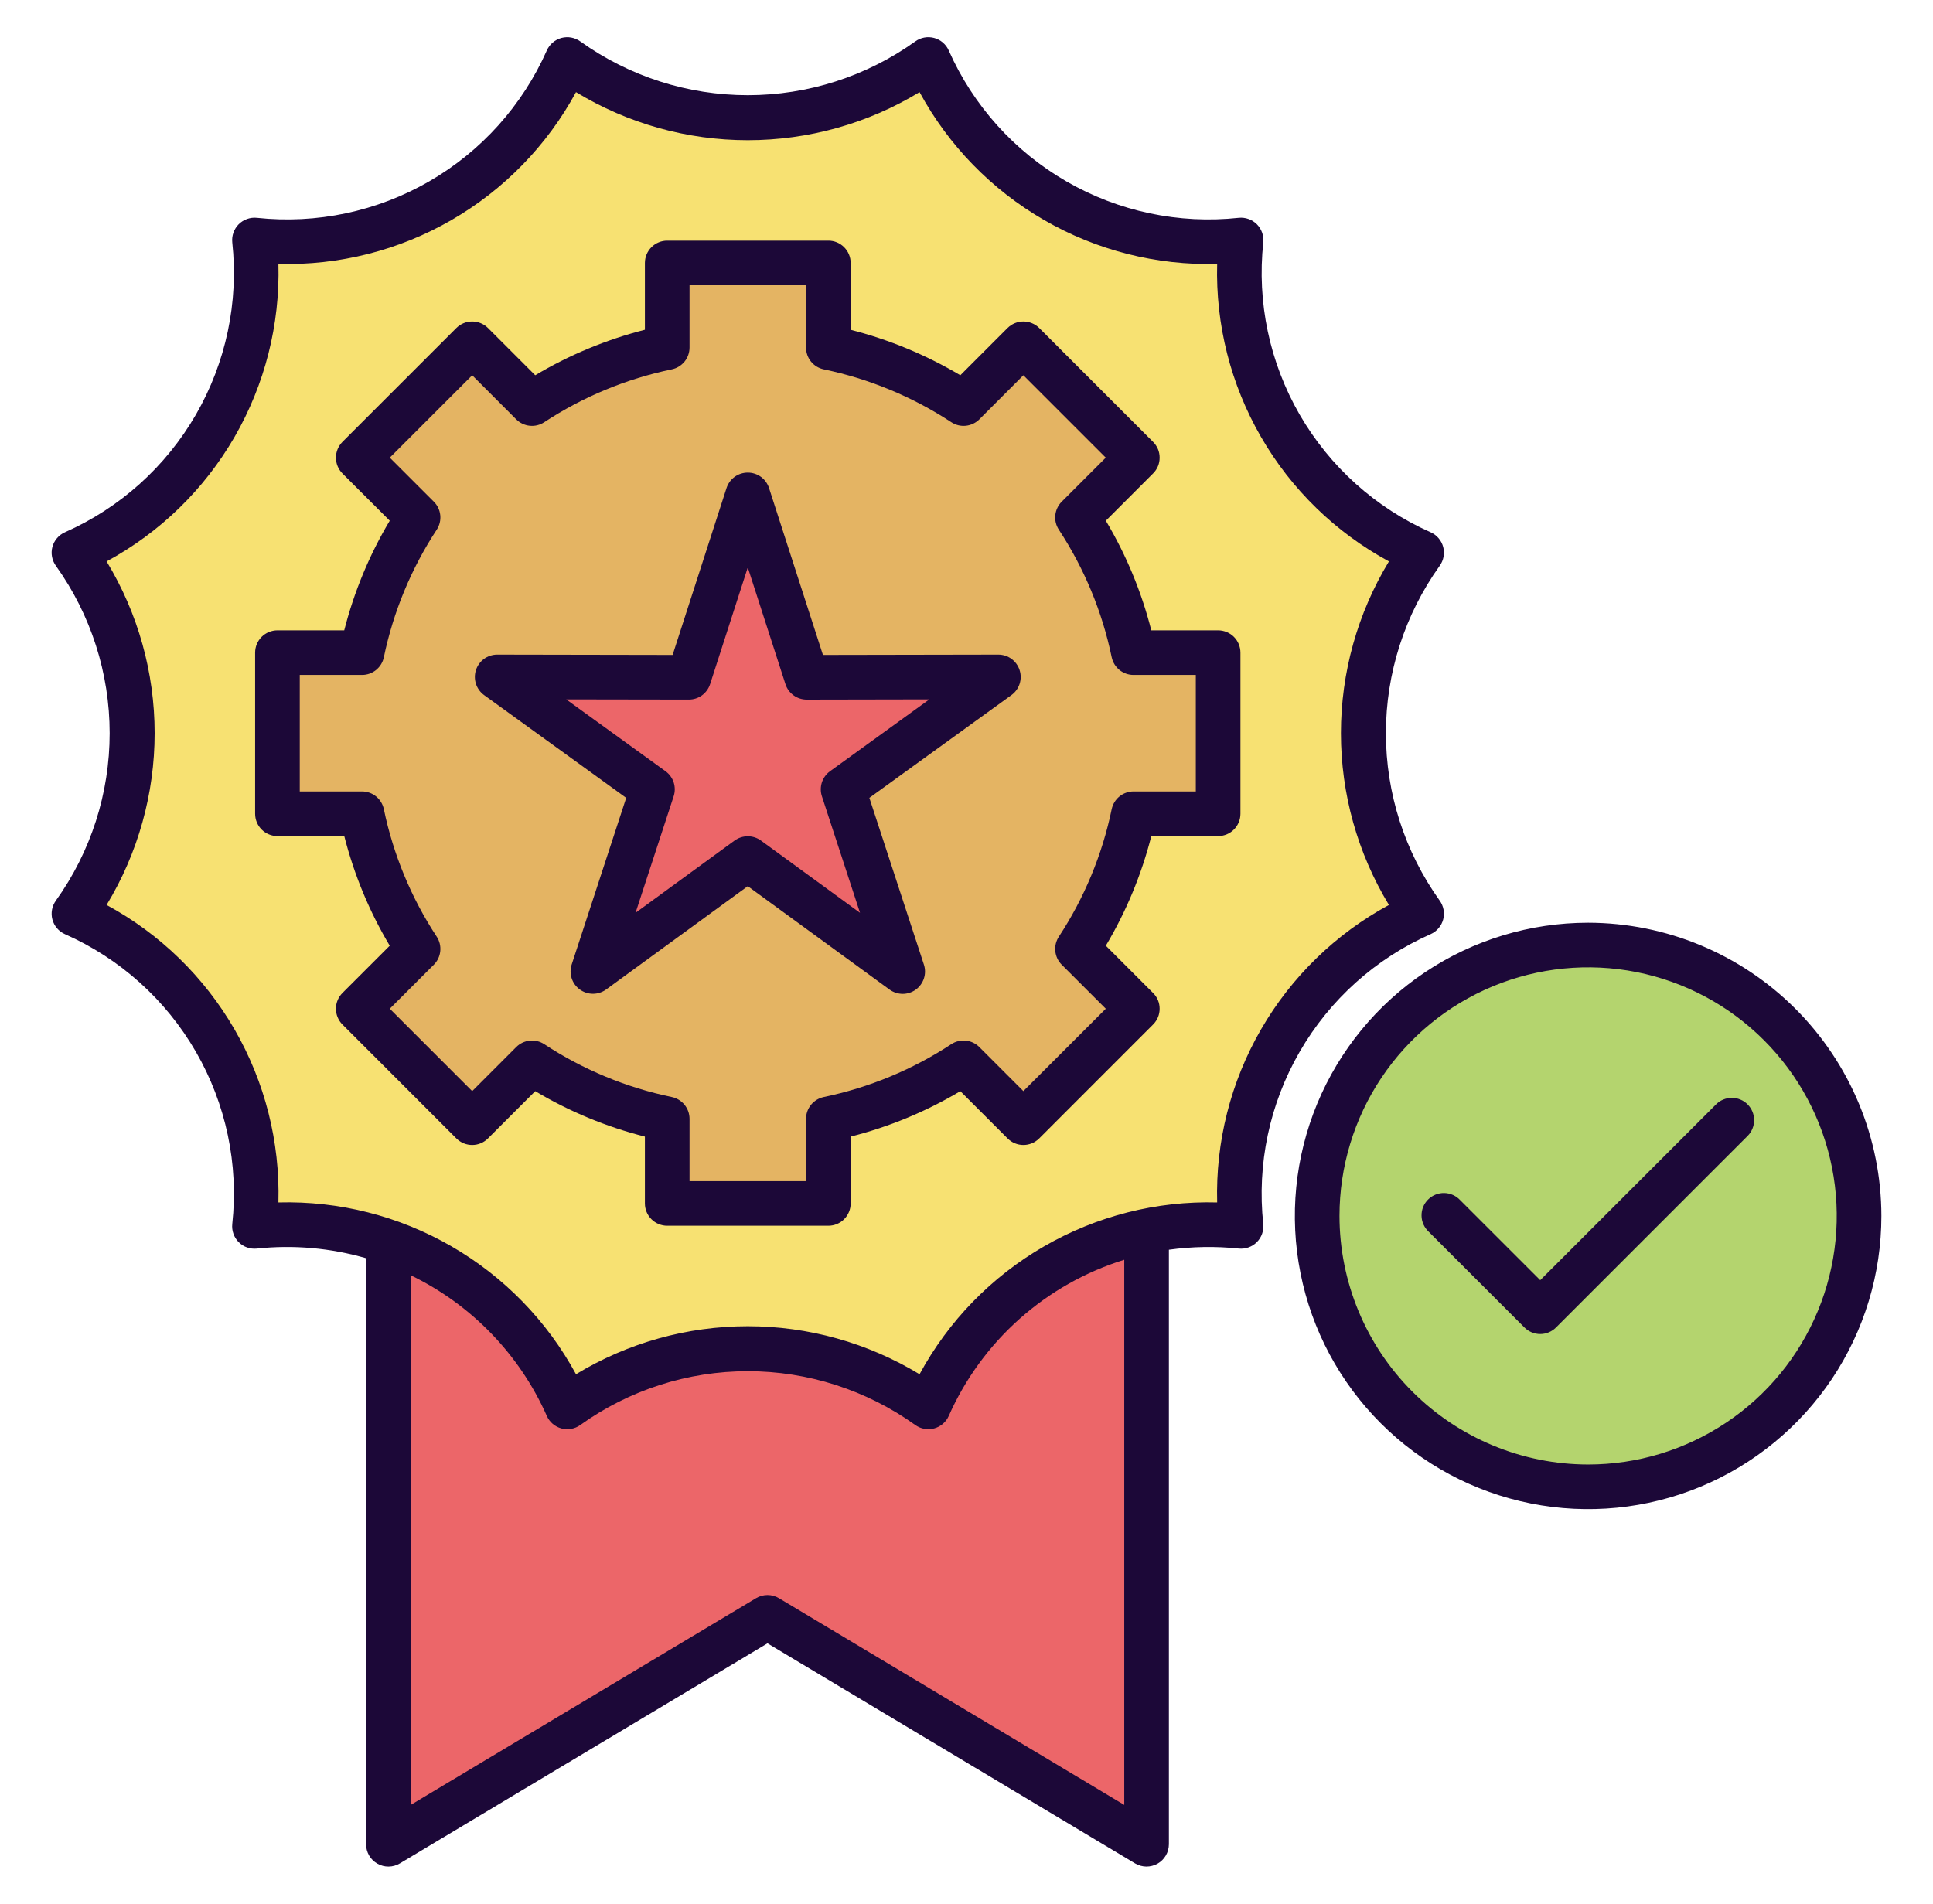
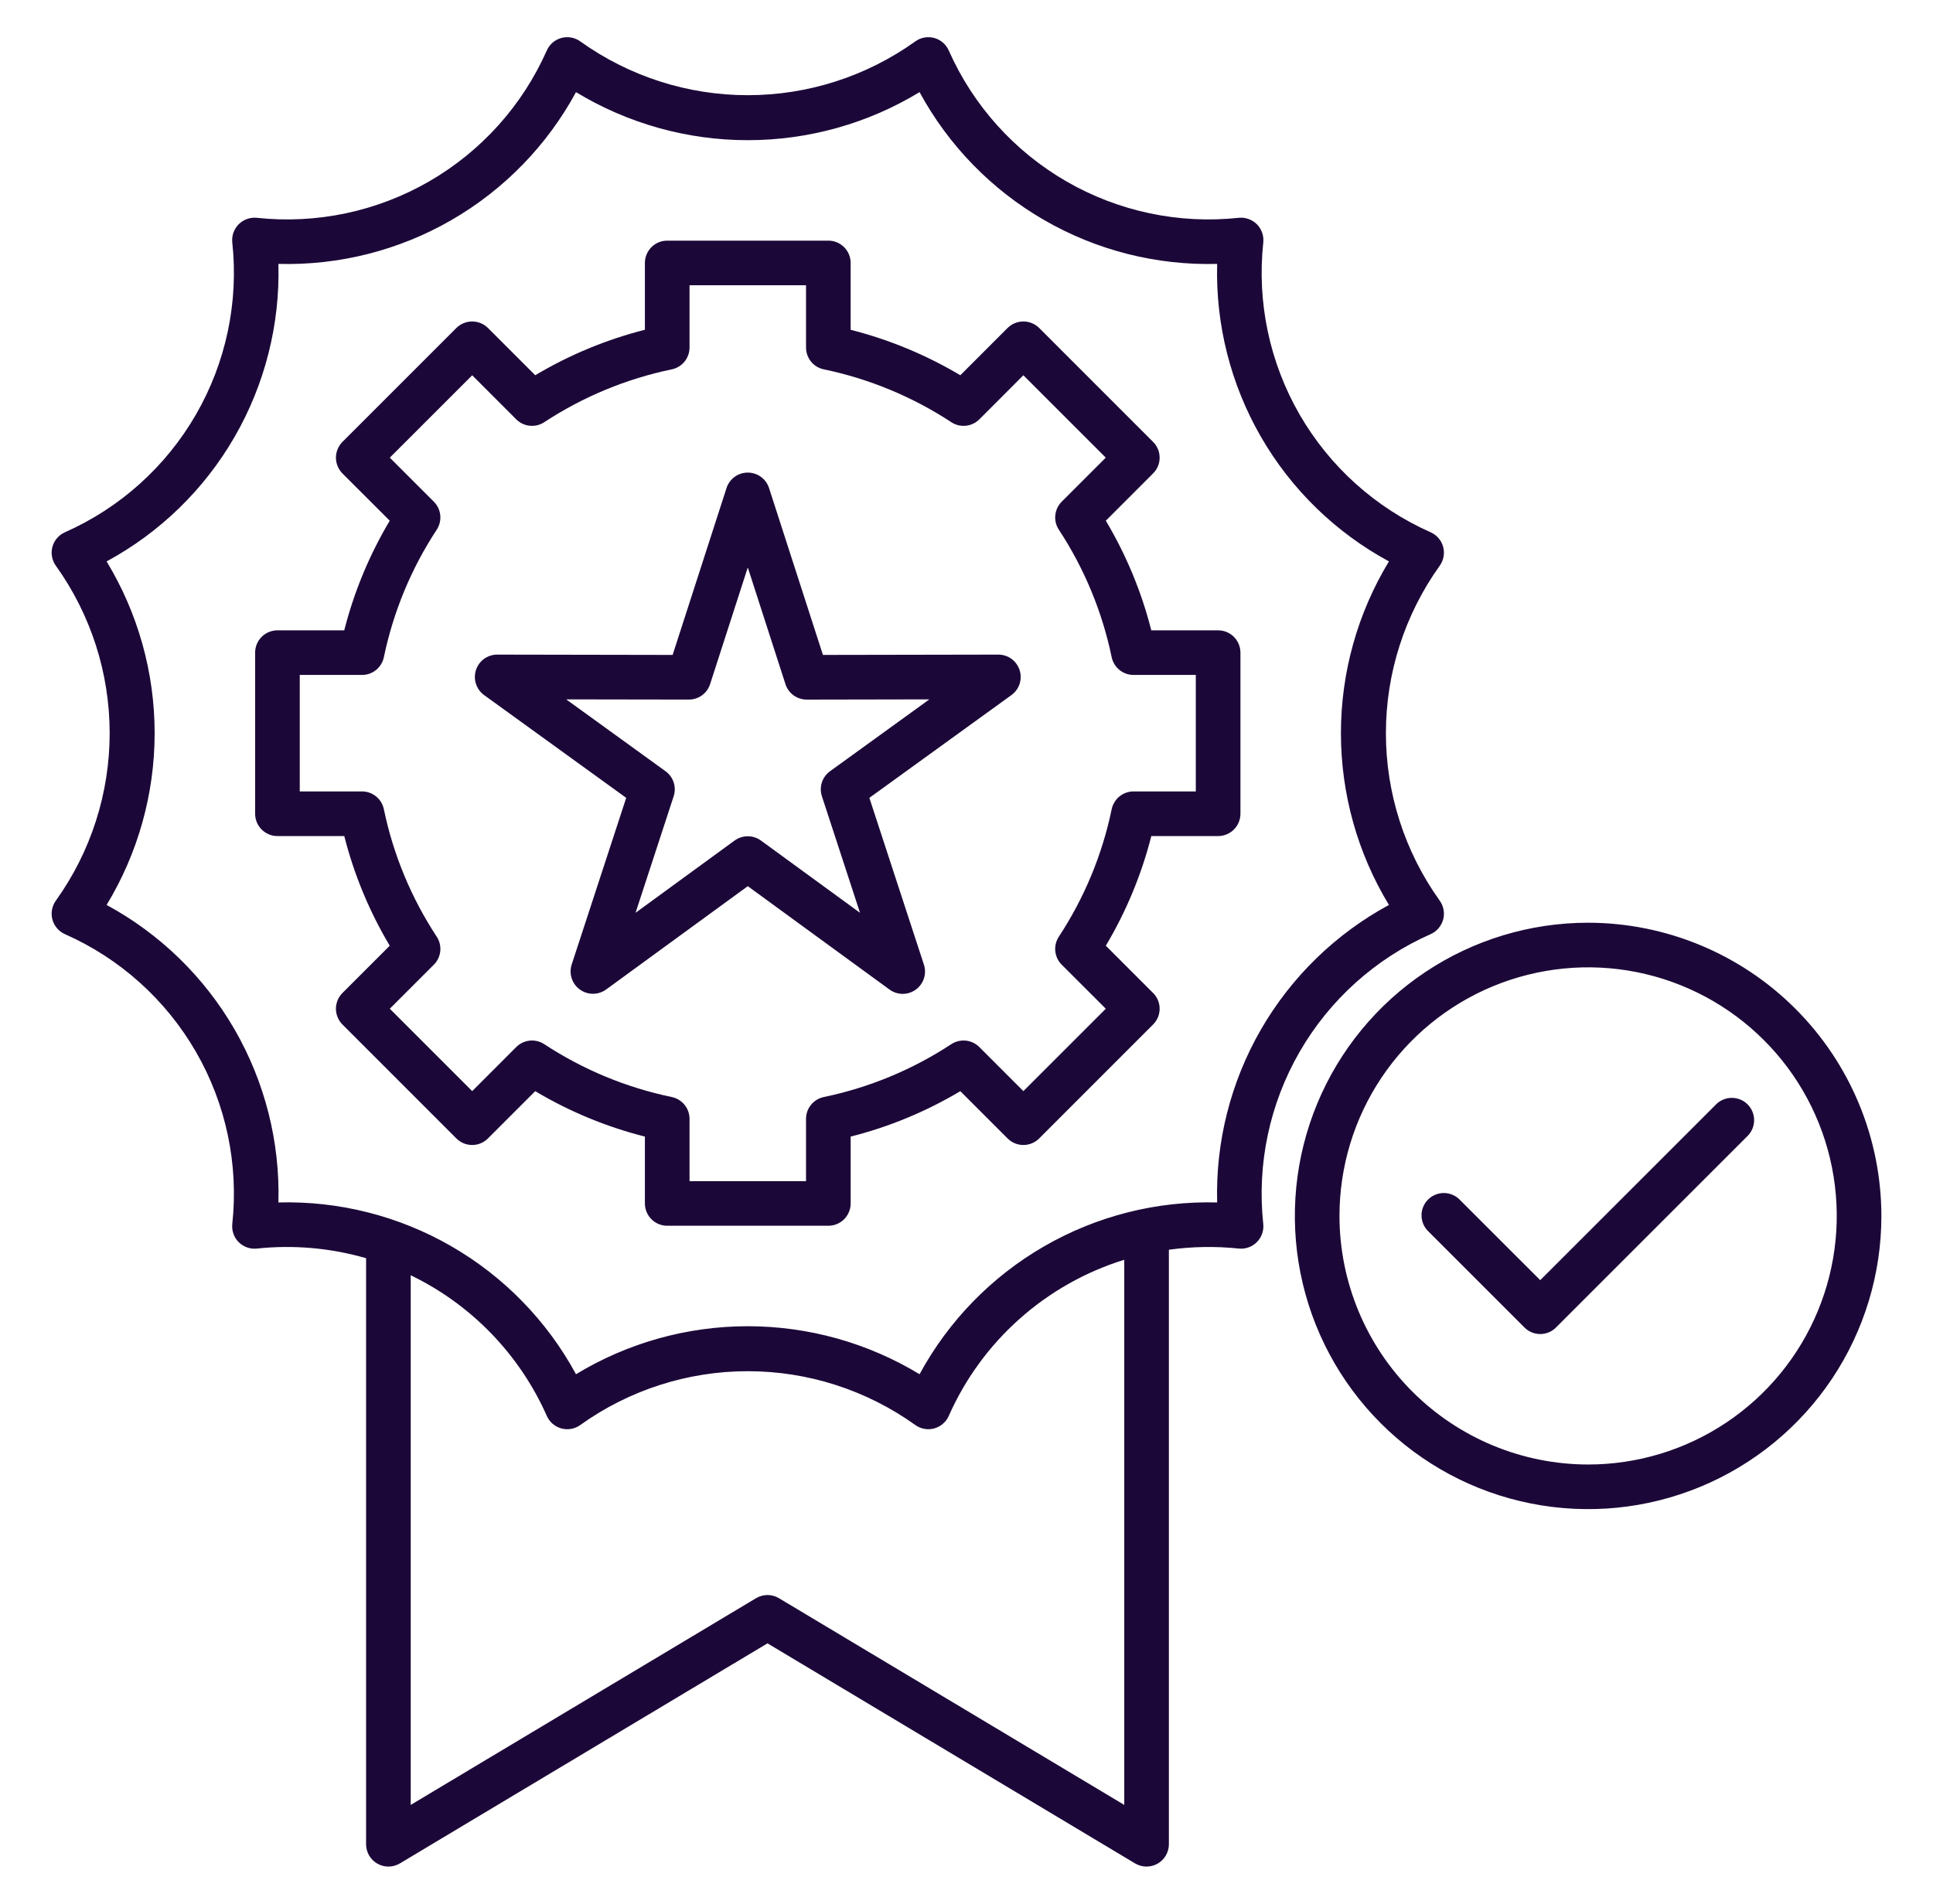
<svg xmlns="http://www.w3.org/2000/svg" width="67" height="66" viewBox="0 0 67 66" fill="none">
-   <path fill-rule="evenodd" clip-rule="evenodd" d="M39.742 23.941H13.463V63.937L26.602 56.07L39.742 63.937V23.941Z" fill="#EC6669" />
-   <path fill-rule="evenodd" clip-rule="evenodd" d="M8.821 8.321C9.055 10.557 8.576 12.81 7.452 14.757C6.328 16.704 4.616 18.246 2.562 19.161C3.878 20.982 4.585 23.172 4.585 25.419C4.585 27.666 3.878 29.856 2.562 31.677C4.616 32.593 6.328 34.134 7.452 36.081C8.576 38.028 9.055 40.281 8.821 42.517C11.057 42.283 13.31 42.762 15.257 43.886C17.204 45.01 18.745 46.722 19.66 48.776C21.482 47.461 23.672 46.753 25.919 46.753C28.166 46.753 30.355 47.461 32.177 48.776C33.092 46.722 34.634 45.01 36.581 43.886C38.528 42.762 40.781 42.283 43.017 42.517C42.782 40.281 43.262 38.028 44.386 36.081C45.51 34.134 47.221 32.593 49.275 31.678C47.96 29.856 47.252 27.666 47.252 25.419C47.252 23.172 47.96 20.983 49.275 19.161C47.221 18.246 45.51 16.704 44.386 14.757C43.262 12.81 42.782 10.557 43.017 8.321C40.781 8.556 38.528 8.076 36.581 6.952C34.633 5.828 33.092 4.116 32.177 2.062C30.355 3.378 28.166 4.085 25.919 4.085C23.672 4.085 21.482 3.378 19.66 2.062C18.745 4.116 17.204 5.828 15.257 6.952C13.31 8.076 11.057 8.555 8.821 8.321Z" fill="#F7E172" />
-   <path fill-rule="evenodd" clip-rule="evenodd" d="M28.711 12.047C30.381 12.395 31.971 13.054 33.397 13.99L35.471 11.916L39.42 15.866L37.346 17.939C38.282 19.366 38.941 20.955 39.289 22.625H42.221V28.211H39.289C38.942 29.881 38.283 31.471 37.347 32.897L39.421 34.971L35.471 38.92L33.397 36.846C31.971 37.782 30.381 38.441 28.711 38.789V41.721H23.126V38.789C21.456 38.441 19.866 37.782 18.44 36.846L16.366 38.92L12.417 34.971L14.491 32.897C13.555 31.471 12.896 29.881 12.548 28.211H9.616V22.625H12.548C12.896 20.955 13.555 19.366 14.491 17.939L12.417 15.866L16.366 11.916L18.44 13.99C19.866 13.054 21.456 12.395 23.126 12.047V9.115H28.711V12.047Z" fill="#E4B463" />
-   <path fill-rule="evenodd" clip-rule="evenodd" d="M25.919 17.154L27.961 23.48L34.608 23.467L29.223 27.364L31.289 33.682L25.919 29.765L20.548 33.682L22.615 27.364L17.23 23.467L23.877 23.48L25.919 17.154Z" fill="#EC6669" />
-   <path d="M55.046 51.547C60.233 51.547 64.438 47.342 64.438 42.155C64.438 36.968 60.233 32.764 55.046 32.764C49.859 32.764 45.654 36.968 45.654 42.155C45.654 47.342 49.859 51.547 55.046 51.547Z" fill="#B4D46E" />
  <path fill-rule="evenodd" clip-rule="evenodd" d="M60.574 38.288C60.719 38.432 60.8 38.629 60.8 38.834C60.8 39.039 60.719 39.236 60.574 39.381L53.933 46.022C53.861 46.094 53.776 46.151 53.682 46.19C53.589 46.229 53.488 46.249 53.386 46.249C53.285 46.249 53.184 46.229 53.09 46.19C52.997 46.151 52.911 46.094 52.84 46.022L49.519 42.701C49.443 42.63 49.382 42.545 49.339 42.45C49.297 42.355 49.273 42.253 49.272 42.149C49.27 42.044 49.288 41.941 49.327 41.845C49.366 41.748 49.424 41.66 49.498 41.587C49.571 41.513 49.659 41.455 49.756 41.416C49.852 41.377 49.956 41.358 50.06 41.36C50.164 41.362 50.266 41.385 50.361 41.428C50.456 41.47 50.542 41.532 50.612 41.608L53.386 44.381L59.48 38.288C59.552 38.215 59.637 38.158 59.731 38.12C59.825 38.081 59.925 38.061 60.027 38.061C60.129 38.061 60.23 38.081 60.323 38.12C60.417 38.158 60.503 38.215 60.574 38.288H60.574ZM55.047 50.772C56.751 50.772 58.417 50.266 59.834 49.319C61.252 48.372 62.356 47.026 63.008 45.451C63.66 43.877 63.831 42.144 63.498 40.472C63.166 38.8 62.345 37.265 61.139 36.06C59.934 34.855 58.398 34.034 56.727 33.701C55.055 33.369 53.322 33.54 51.747 34.192C50.173 34.845 48.827 35.949 47.88 37.367C46.933 38.784 46.428 40.45 46.428 42.155C46.43 44.44 47.339 46.63 48.955 48.246C50.571 49.861 52.762 50.77 55.047 50.772ZM55.047 31.989C53.036 31.989 51.071 32.585 49.399 33.702C47.727 34.819 46.425 36.406 45.655 38.264C44.886 40.121 44.684 42.165 45.076 44.136C45.468 46.108 46.436 47.919 47.858 49.341C49.279 50.763 51.09 51.731 53.062 52.123C55.034 52.516 57.078 52.315 58.935 51.545C60.793 50.776 62.38 49.473 63.498 47.802C64.615 46.13 65.211 44.165 65.211 42.155C65.208 39.46 64.136 36.876 62.23 34.971C60.325 33.065 57.742 31.993 55.047 31.989H55.047ZM28.769 26.738C28.637 26.834 28.538 26.97 28.487 27.125C28.437 27.281 28.437 27.449 28.488 27.605L29.809 31.645L26.375 29.14C26.242 29.044 26.083 28.992 25.919 28.992C25.755 28.992 25.595 29.044 25.462 29.14L22.029 31.645L23.35 27.605C23.401 27.449 23.401 27.281 23.351 27.125C23.3 26.97 23.201 26.834 23.069 26.738L19.625 24.246L23.876 24.253H23.877C24.04 24.253 24.2 24.202 24.332 24.106C24.464 24.009 24.562 23.874 24.613 23.718L25.919 19.672L27.225 23.719C27.275 23.875 27.374 24.01 27.506 24.106C27.639 24.202 27.798 24.254 27.962 24.254L32.213 24.246L28.769 26.738ZM34.609 22.694L28.524 22.705L26.655 16.917C26.604 16.762 26.506 16.627 26.374 16.531C26.241 16.435 26.082 16.384 25.919 16.384C25.756 16.384 25.596 16.435 25.464 16.531C25.332 16.627 25.234 16.762 25.183 16.917L23.314 22.705L17.229 22.694C17.066 22.695 16.908 22.747 16.776 22.843C16.645 22.94 16.547 23.075 16.497 23.23C16.447 23.385 16.447 23.552 16.497 23.707C16.547 23.862 16.644 23.997 16.775 24.094L21.705 27.66L19.814 33.442C19.764 33.597 19.765 33.764 19.816 33.919C19.867 34.074 19.965 34.209 20.097 34.304C20.229 34.4 20.387 34.452 20.55 34.453C20.713 34.453 20.872 34.402 21.005 34.307L25.919 30.722L30.833 34.307C30.965 34.403 31.124 34.455 31.288 34.456C31.451 34.456 31.611 34.404 31.743 34.308C31.875 34.212 31.974 34.076 32.024 33.921C32.075 33.765 32.075 33.597 32.024 33.442L30.133 27.66L35.062 24.094C35.194 23.997 35.291 23.862 35.341 23.707C35.391 23.552 35.391 23.385 35.34 23.23C35.29 23.075 35.193 22.94 35.061 22.843C34.93 22.747 34.771 22.695 34.608 22.694H34.609ZM41.448 27.437V23.399H39.289C39.111 23.399 38.939 23.338 38.801 23.226C38.664 23.114 38.569 22.958 38.532 22.784C38.205 21.208 37.584 19.709 36.701 18.364C36.603 18.215 36.559 18.038 36.578 17.861C36.596 17.684 36.674 17.519 36.8 17.393L38.327 15.866L35.471 13.01L33.945 14.538C33.819 14.663 33.654 14.742 33.477 14.76C33.3 14.778 33.122 14.735 32.974 14.637C31.629 13.754 30.129 13.132 28.554 12.805C28.38 12.769 28.223 12.674 28.111 12.536C27.999 12.398 27.938 12.225 27.938 12.047V9.889H23.9V12.047C23.9 12.225 23.839 12.398 23.727 12.536C23.614 12.674 23.458 12.769 23.284 12.805C21.708 13.132 20.209 13.754 18.864 14.637C18.715 14.735 18.538 14.778 18.361 14.76C18.184 14.742 18.019 14.663 17.893 14.538L16.367 13.01L13.511 15.866L15.038 17.393C15.164 17.519 15.242 17.684 15.26 17.861C15.278 18.038 15.235 18.215 15.137 18.364C14.254 19.709 13.633 21.208 13.305 22.784C13.269 22.958 13.174 23.114 13.036 23.226C12.899 23.338 12.726 23.399 12.549 23.399H10.39V27.437H12.549C12.726 27.438 12.899 27.499 13.036 27.611C13.174 27.723 13.269 27.88 13.305 28.054C13.632 29.629 14.253 31.128 15.137 32.472C15.235 32.621 15.278 32.799 15.26 32.976C15.242 33.153 15.164 33.318 15.038 33.444L13.511 34.971L16.367 37.827L17.893 36.3C18.019 36.174 18.184 36.096 18.361 36.077C18.537 36.059 18.715 36.102 18.864 36.199C20.208 37.083 21.708 37.705 23.284 38.032C23.458 38.068 23.614 38.163 23.727 38.301C23.839 38.439 23.9 38.611 23.9 38.789V40.948H27.938V38.789C27.938 38.611 27.999 38.439 28.111 38.301C28.224 38.163 28.38 38.069 28.554 38.032C30.13 37.705 31.629 37.083 32.974 36.199C33.123 36.102 33.3 36.059 33.477 36.077C33.654 36.095 33.819 36.174 33.945 36.3L35.471 37.827L38.328 34.971L36.8 33.444C36.674 33.319 36.596 33.153 36.578 32.976C36.56 32.799 36.603 32.621 36.701 32.472C37.584 31.128 38.206 29.629 38.532 28.054C38.569 27.88 38.664 27.723 38.801 27.611C38.939 27.499 39.112 27.438 39.289 27.437H41.448ZM42.222 21.852H39.905C39.566 20.516 39.035 19.236 38.329 18.052L39.967 16.413C40.039 16.342 40.096 16.256 40.136 16.162C40.175 16.069 40.194 15.968 40.194 15.866C40.194 15.764 40.175 15.664 40.136 15.57C40.096 15.476 40.039 15.391 39.967 15.319L36.019 11.37C35.873 11.226 35.676 11.145 35.471 11.145C35.267 11.145 35.07 11.226 34.924 11.37L33.286 13.009C32.101 12.304 30.821 11.773 29.484 11.433V9.116C29.485 9.014 29.465 8.914 29.426 8.82C29.387 8.726 29.33 8.641 29.258 8.569C29.186 8.497 29.101 8.44 29.007 8.401C28.913 8.362 28.813 8.342 28.711 8.343H23.127C23.025 8.342 22.924 8.362 22.831 8.401C22.737 8.44 22.651 8.497 22.58 8.569C22.508 8.641 22.451 8.726 22.412 8.82C22.373 8.914 22.353 9.014 22.353 9.116V11.432C21.017 11.772 19.736 12.303 18.552 13.009L16.913 11.37C16.768 11.226 16.571 11.145 16.366 11.145C16.161 11.145 15.964 11.226 15.819 11.37L11.87 15.319C11.799 15.391 11.742 15.477 11.703 15.57C11.664 15.664 11.644 15.765 11.644 15.867C11.644 15.968 11.664 16.069 11.703 16.163C11.742 16.257 11.799 16.342 11.87 16.414L13.509 18.052C12.803 19.236 12.272 20.517 11.932 21.852H9.616C9.411 21.853 9.214 21.934 9.069 22.079C8.924 22.224 8.843 22.421 8.843 22.626V28.211C8.843 28.416 8.924 28.613 9.069 28.758C9.214 28.903 9.411 28.985 9.616 28.985H11.933C12.272 30.321 12.803 31.602 13.509 32.786L11.87 34.425C11.799 34.496 11.741 34.581 11.703 34.675C11.664 34.769 11.643 34.87 11.643 34.971C11.643 35.073 11.664 35.173 11.703 35.267C11.741 35.361 11.799 35.446 11.87 35.518L15.819 39.468C15.891 39.539 15.976 39.597 16.07 39.636C16.164 39.675 16.265 39.695 16.366 39.695C16.468 39.695 16.569 39.675 16.663 39.636C16.756 39.597 16.842 39.539 16.913 39.468L18.552 37.829C19.736 38.535 21.017 39.066 22.353 39.404V41.722C22.353 41.927 22.435 42.124 22.58 42.269C22.725 42.414 22.922 42.495 23.127 42.495H28.711C28.916 42.495 29.113 42.414 29.258 42.269C29.403 42.124 29.485 41.927 29.485 41.722V39.404C30.821 39.066 32.102 38.535 33.286 37.829L34.925 39.468C34.996 39.539 35.081 39.597 35.175 39.636C35.269 39.675 35.37 39.695 35.472 39.695C35.573 39.695 35.674 39.675 35.768 39.636C35.862 39.597 35.947 39.539 36.019 39.468L39.967 35.518C40.039 35.446 40.096 35.361 40.136 35.267C40.175 35.173 40.194 35.073 40.194 34.971C40.194 34.87 40.175 34.769 40.136 34.675C40.096 34.581 40.039 34.496 39.967 34.425L38.329 32.786C39.035 31.602 39.566 30.321 39.906 28.985H42.222C42.427 28.985 42.624 28.903 42.769 28.758C42.914 28.613 42.995 28.416 42.995 28.211V22.626C42.995 22.421 42.914 22.224 42.769 22.079C42.624 21.934 42.427 21.853 42.222 21.852L42.222 21.852ZM42.188 41.687C40.087 41.63 38.01 42.157 36.19 43.208C34.369 44.259 32.875 45.794 31.873 47.642C30.078 46.553 28.018 45.978 25.919 45.978C23.819 45.978 21.76 46.553 19.965 47.642C18.963 45.794 17.469 44.259 15.648 43.208C13.828 42.156 11.751 41.63 9.65 41.687C9.707 39.585 9.181 37.509 8.13 35.688C7.079 33.868 5.544 32.374 3.695 31.373C4.784 29.578 5.36 27.518 5.36 25.418C5.36 23.318 4.784 21.259 3.695 19.463C5.544 18.462 7.079 16.969 8.13 15.148C9.181 13.327 9.707 11.251 9.65 9.149C11.751 9.206 13.828 8.68 15.648 7.629C17.469 6.577 18.963 5.043 19.965 3.194C21.76 4.284 23.819 4.86 25.919 4.86C28.019 4.86 30.078 4.284 31.873 3.194C32.875 5.042 34.369 6.577 36.19 7.628C38.01 8.68 40.087 9.206 42.188 9.149C42.131 11.251 42.657 13.327 43.708 15.148C44.759 16.969 46.294 18.462 48.142 19.463C47.054 21.259 46.478 23.318 46.478 25.418C46.478 27.518 47.054 29.578 48.142 31.373C46.294 32.374 44.759 33.868 43.708 35.688C42.657 37.509 42.131 39.585 42.188 41.687H42.188ZM38.968 62.572V43.674C37.626 44.09 36.389 44.788 35.339 45.723C34.289 46.657 33.452 47.805 32.884 49.09C32.837 49.195 32.767 49.289 32.679 49.363C32.592 49.438 32.488 49.492 32.377 49.522C32.266 49.552 32.149 49.556 32.036 49.535C31.923 49.514 31.816 49.469 31.723 49.401C30.03 48.189 28.001 47.537 25.919 47.537C23.837 47.537 21.808 48.189 20.116 49.401C20.022 49.469 19.915 49.515 19.802 49.536C19.688 49.557 19.572 49.552 19.46 49.522C19.349 49.492 19.246 49.438 19.158 49.363C19.071 49.288 19.001 49.194 18.954 49.089C18.009 46.955 16.337 45.227 14.236 44.211V62.573L26.205 55.407C26.325 55.335 26.463 55.297 26.603 55.297C26.743 55.297 26.88 55.335 27 55.407L38.968 62.573V62.572ZM49.59 32.384C49.695 32.337 49.789 32.267 49.863 32.179C49.938 32.091 49.992 31.988 50.022 31.877C50.052 31.765 50.056 31.649 50.035 31.536C50.014 31.422 49.968 31.315 49.901 31.222C48.689 29.53 48.037 27.5 48.037 25.419C48.037 23.337 48.689 21.308 49.901 19.615C49.968 19.522 50.014 19.415 50.035 19.302C50.056 19.189 50.052 19.072 50.022 18.961C49.992 18.849 49.938 18.746 49.863 18.659C49.788 18.571 49.695 18.501 49.59 18.454C47.682 17.61 46.092 16.181 45.048 14.375C44.005 12.568 43.563 10.476 43.787 8.402C43.798 8.287 43.785 8.171 43.746 8.063C43.707 7.954 43.645 7.856 43.564 7.774C43.482 7.693 43.383 7.63 43.275 7.592C43.166 7.553 43.05 7.539 42.936 7.551C40.862 7.774 38.77 7.332 36.963 6.289C35.157 5.246 33.728 3.656 32.884 1.748C32.837 1.642 32.767 1.549 32.679 1.474C32.592 1.399 32.489 1.345 32.377 1.315C32.266 1.286 32.149 1.281 32.036 1.302C31.923 1.323 31.816 1.369 31.723 1.437C30.03 2.649 28.001 3.3 25.919 3.3C23.837 3.3 21.808 2.649 20.116 1.437C20.022 1.369 19.915 1.323 19.802 1.302C19.689 1.281 19.572 1.286 19.461 1.315C19.349 1.345 19.246 1.399 19.159 1.474C19.071 1.549 19.001 1.642 18.954 1.748C18.11 3.655 16.681 5.246 14.874 6.289C13.068 7.332 10.976 7.774 8.902 7.551C8.787 7.539 8.672 7.553 8.563 7.592C8.454 7.63 8.356 7.693 8.274 7.774C8.193 7.856 8.131 7.954 8.092 8.063C8.053 8.171 8.039 8.287 8.051 8.402C8.275 10.476 7.833 12.568 6.79 14.375C5.746 16.182 4.156 17.61 2.248 18.454C2.143 18.501 2.049 18.571 1.975 18.659C1.9 18.746 1.846 18.849 1.816 18.961C1.786 19.072 1.782 19.189 1.803 19.302C1.824 19.415 1.87 19.522 1.937 19.615C3.149 21.308 3.801 23.337 3.801 25.419C3.801 27.5 3.149 29.53 1.937 31.222C1.87 31.315 1.824 31.422 1.803 31.536C1.782 31.649 1.786 31.765 1.816 31.877C1.846 31.988 1.9 32.091 1.975 32.179C2.049 32.267 2.143 32.337 2.248 32.384C4.156 33.227 5.746 34.656 6.79 36.463C7.833 38.27 8.275 40.362 8.051 42.436C8.039 42.551 8.053 42.667 8.092 42.775C8.13 42.884 8.192 42.982 8.274 43.064C8.355 43.145 8.454 43.208 8.563 43.246C8.671 43.284 8.787 43.298 8.902 43.286C10.174 43.151 11.46 43.264 12.689 43.62V63.938C12.689 64.075 12.726 64.209 12.794 64.327C12.863 64.445 12.962 64.543 13.081 64.61C13.2 64.678 13.335 64.713 13.471 64.711C13.608 64.71 13.742 64.672 13.859 64.602L26.602 56.972L39.344 64.602C39.462 64.672 39.596 64.709 39.732 64.711C39.869 64.712 40.004 64.677 40.123 64.61C40.241 64.543 40.34 64.445 40.409 64.327C40.478 64.209 40.514 64.074 40.515 63.938V43.326C41.317 43.215 42.13 43.201 42.935 43.285C43.05 43.297 43.166 43.283 43.274 43.245C43.383 43.206 43.481 43.144 43.563 43.063C43.644 42.981 43.707 42.883 43.745 42.774C43.784 42.666 43.798 42.55 43.786 42.436C43.563 40.361 44.005 38.27 45.048 36.463C46.091 34.656 47.682 33.227 49.59 32.384H49.59Z" fill="#1C0838" />
</svg>